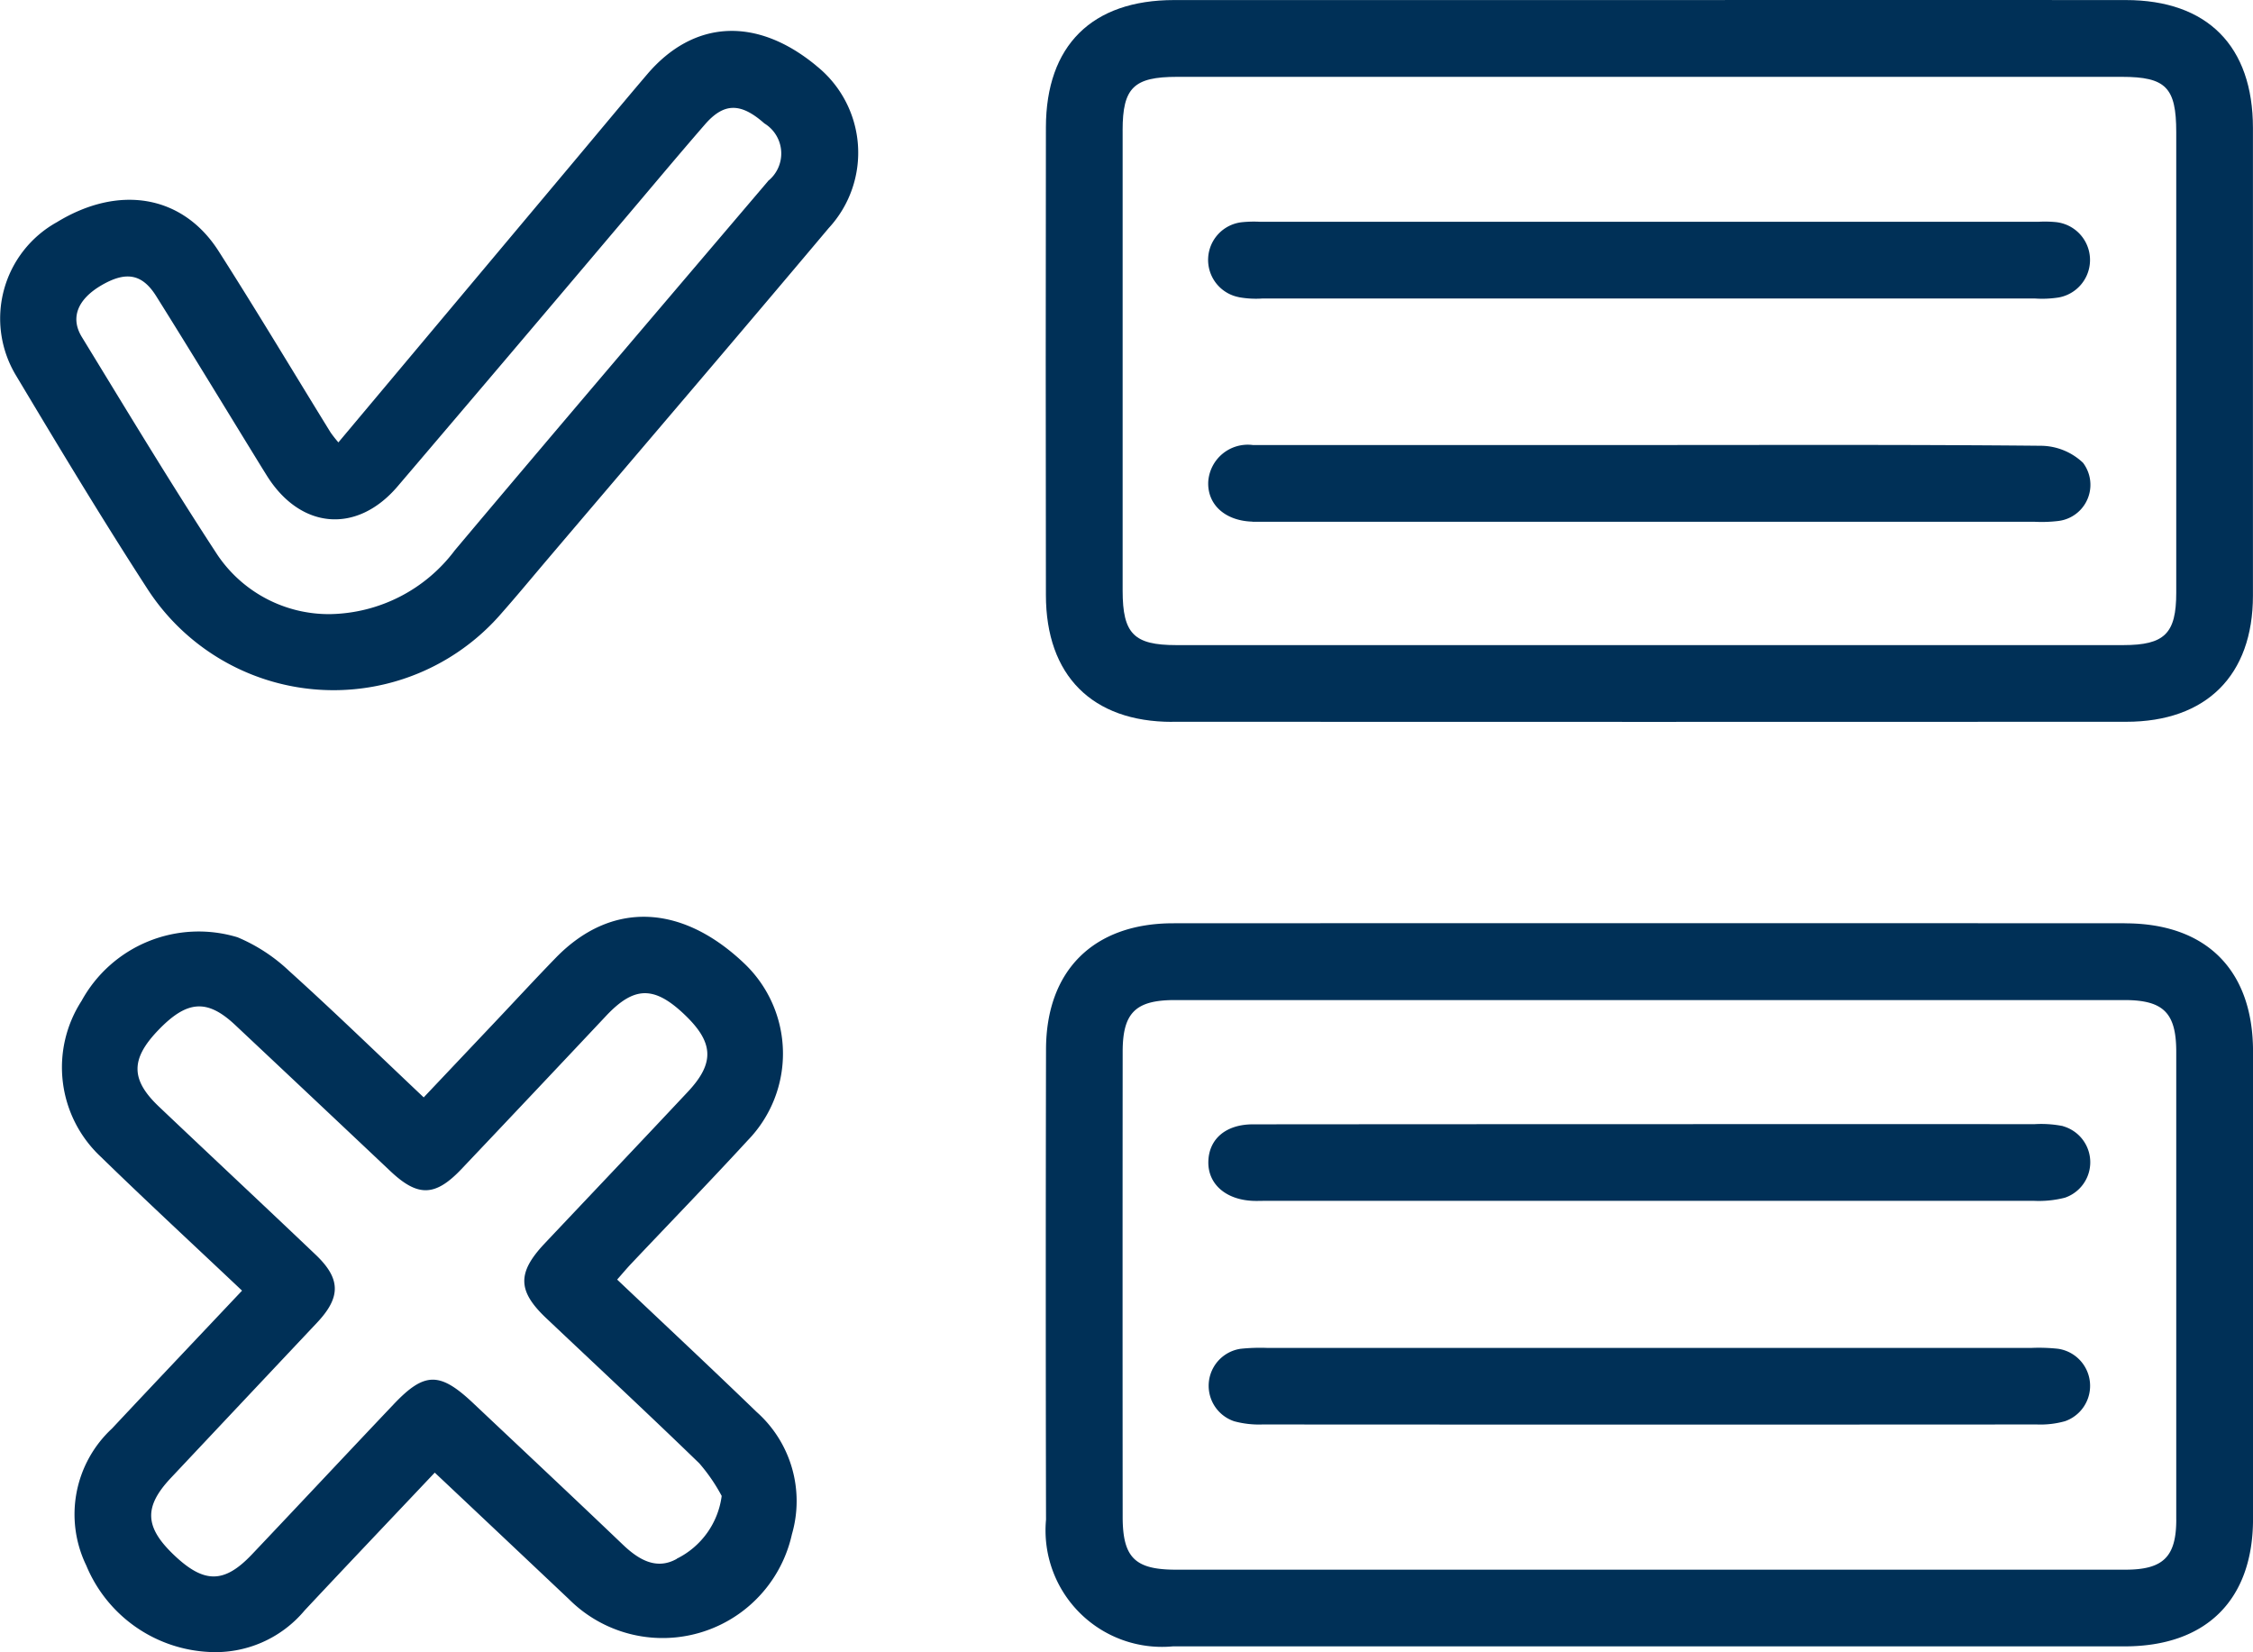
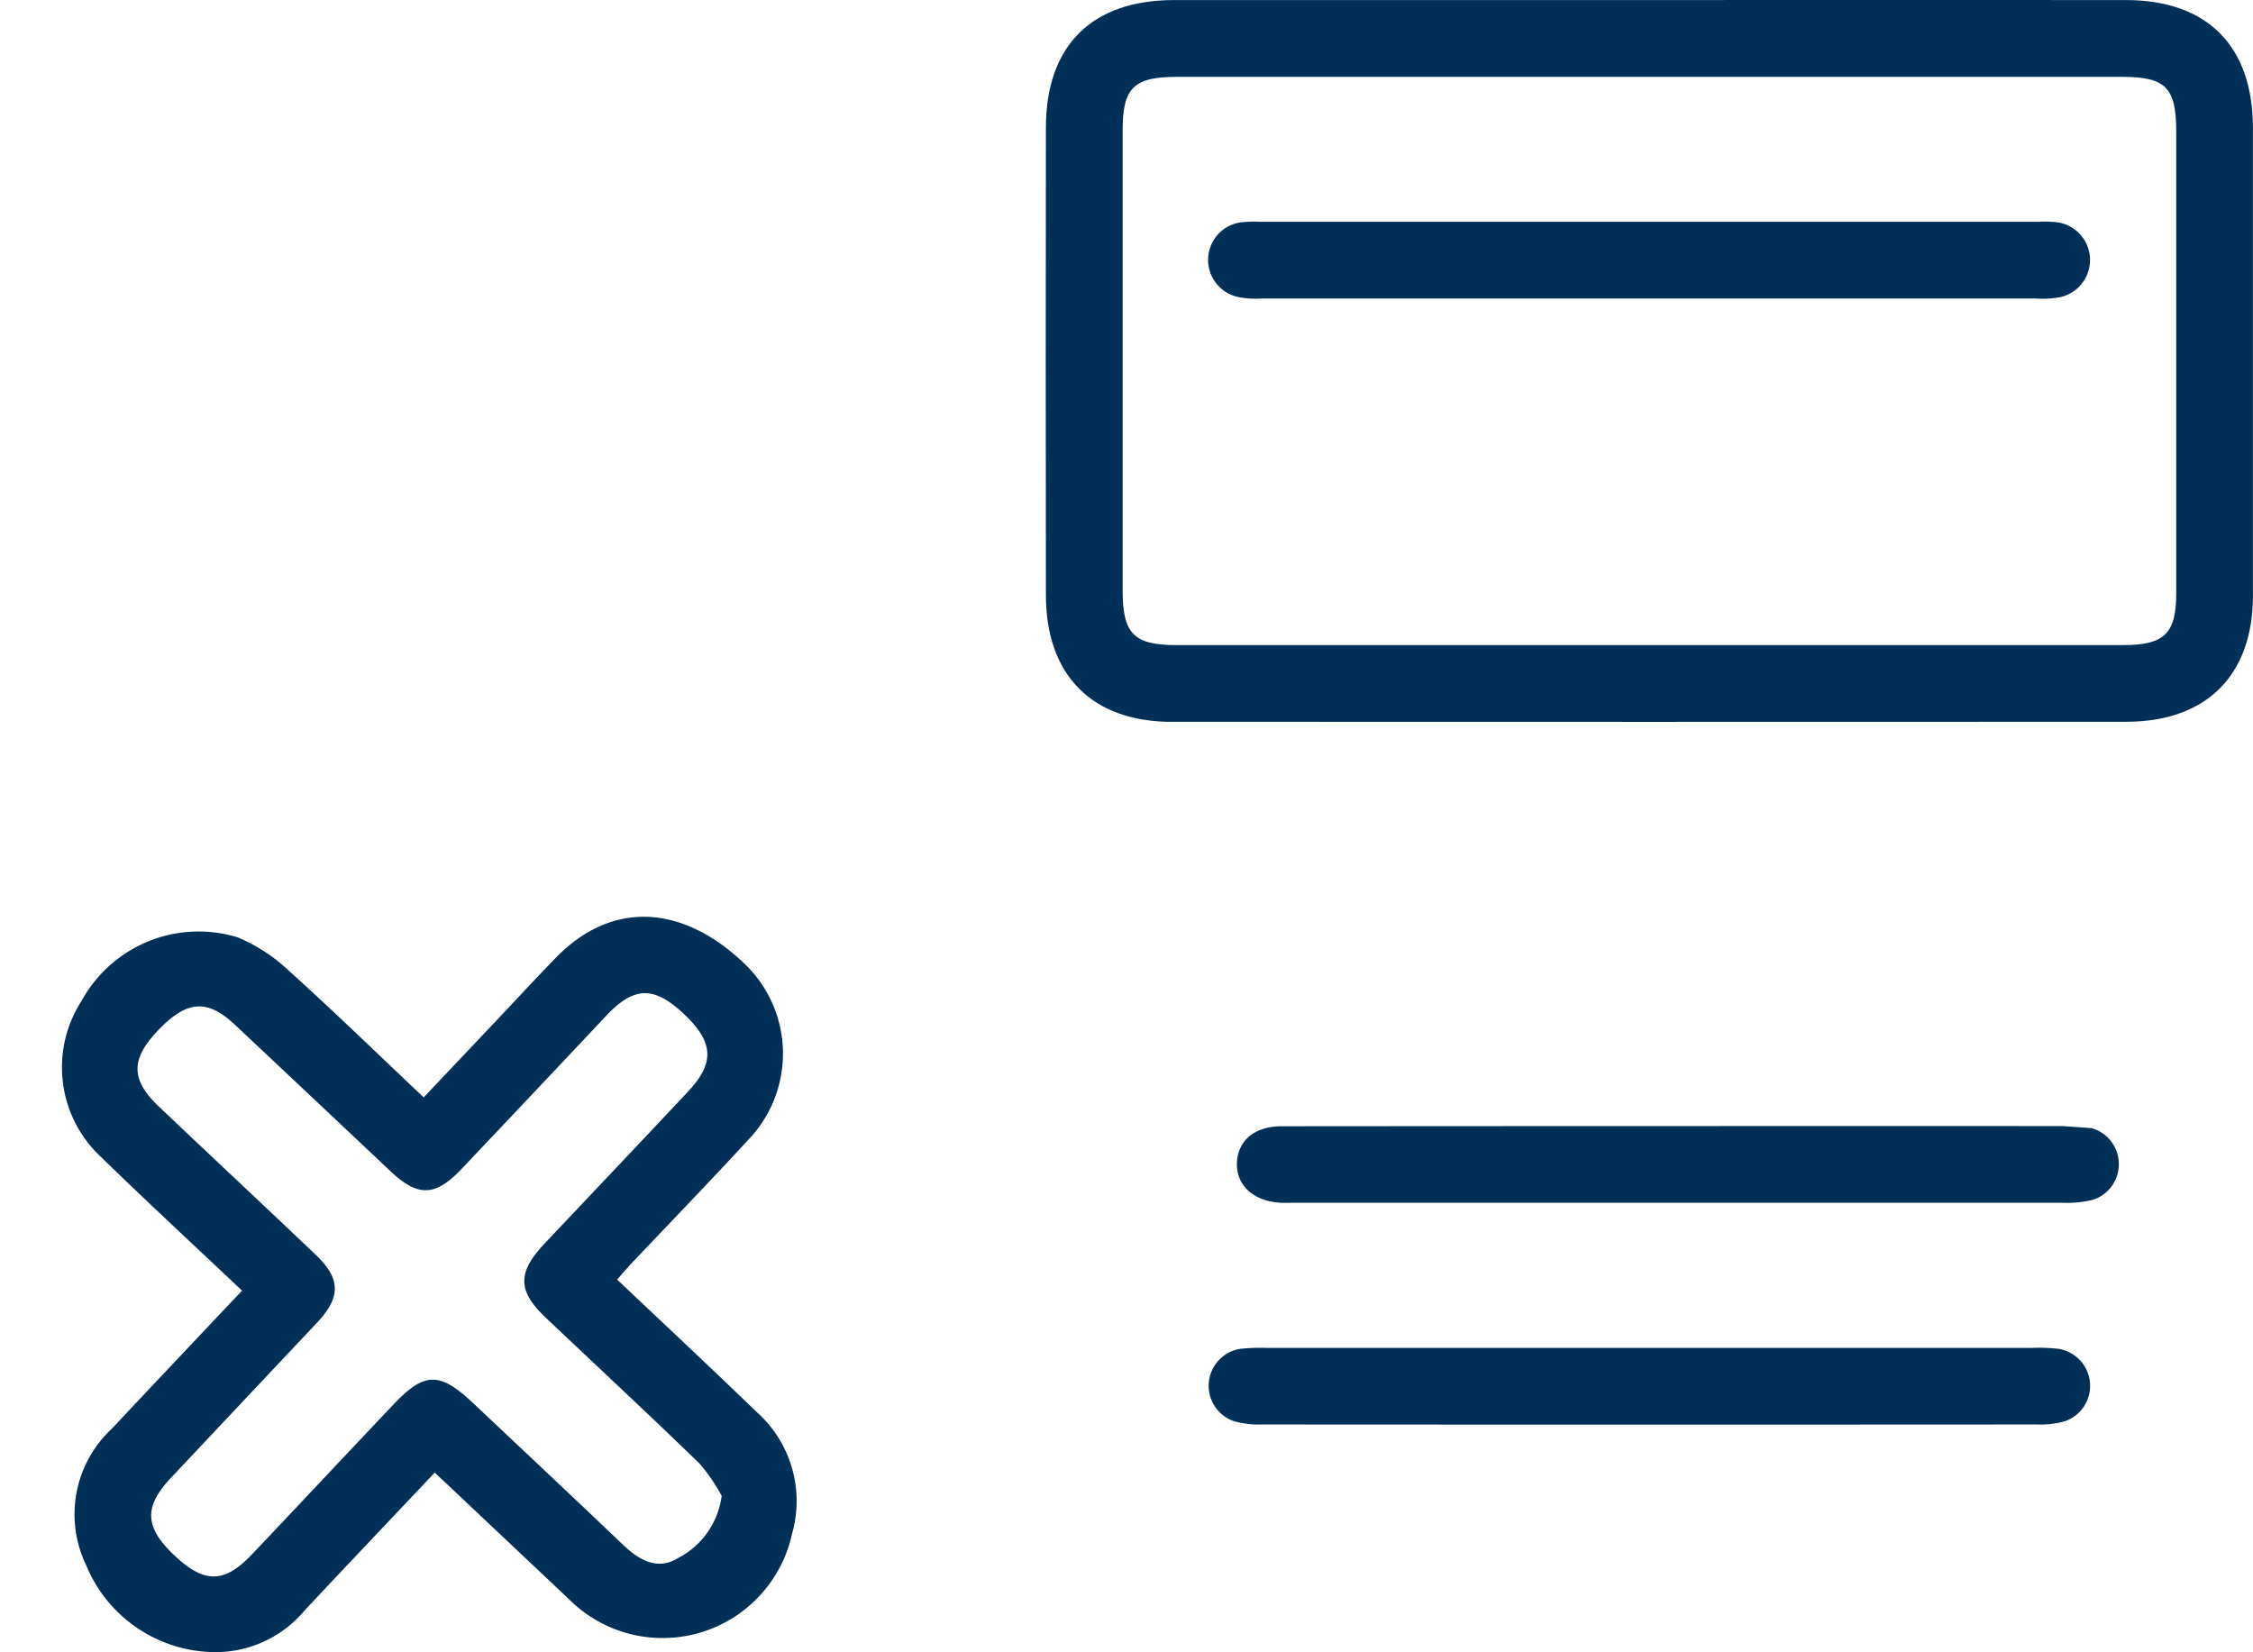
<svg xmlns="http://www.w3.org/2000/svg" id="Raggruppa_1821" data-name="Raggruppa 1821" width="83.185" height="61" viewBox="0 0 83.185 61">
-   <path id="Tracciato_1026" data-name="Tracciato 1026" d="M189.246,143.046q-17.57-.008-35.14,0c-2.941,0-4.7,1.74-4.7,4.668q-.018,8.676,0,17.353a4.3,4.3,0,0,0,4.685,4.675q8.807,0,17.614,0,8.763,0,17.526,0c3.01,0,4.738-1.712,4.74-4.7q0-8.632,0-17.264c0-3-1.722-4.729-4.722-4.73m1.888,22.012c0,1.376-.482,1.85-1.872,1.851q-8.809,0-17.619,0-8.721,0-17.442,0c-1.51,0-1.966-.443-1.968-1.944q-.007-8.59,0-17.18c0-1.437.477-1.906,1.926-1.906q17.53,0,35.06,0c1.444,0,1.914.475,1.914,1.91q0,8.634,0,17.268" transform="translate(-110.785 -108.959)" fill="#003057" />
  <path id="Tracciato_1027" data-name="Tracciato 1027" d="M154.065,35.344q17.613.007,35.226,0c2.961,0,4.679-1.714,4.681-4.656q0-8.632,0-17.263c0-3.03-1.682-4.725-4.695-4.727q-8.763-.006-17.525,0-8.807,0-17.613,0c-3.033,0-4.729,1.677-4.733,4.7q-.013,8.631,0,17.263c0,2.974,1.708,4.685,4.659,4.686m-1.827-21.839c0-1.574.412-1.974,2.008-1.975q17.44,0,34.88,0c1.632,0,2.014.391,2.014,2.047q0,8.5,0,17c0,1.506-.43,1.932-1.953,1.933q-8.72,0-17.44,0-8.764,0-17.528,0c-1.564,0-1.979-.42-1.98-2.006q0-8.5,0-17" transform="translate(-110.789 -8.696)" fill="#003057" />
  <path id="Tracciato_1028" data-name="Tracciato 1028" d="M30.31,155.427c.208-.236.357-.415.518-.585,1.439-1.523,2.9-3.028,4.317-4.569A4.592,4.592,0,0,0,35,143.748c-2.329-2.214-4.92-2.294-6.952-.205-.741.762-1.461,1.543-2.191,2.315l-2.687,2.84c-1.705-1.61-3.311-3.172-4.974-4.672a6.322,6.322,0,0,0-1.9-1.239,4.931,4.931,0,0,0-5.759,2.349,4.519,4.519,0,0,0,.706,5.751c1.69,1.646,3.424,3.248,5.22,4.946-1.647,1.745-3.229,3.412-4.8,5.089a4.321,4.321,0,0,0-.952,5.057,5.181,5.181,0,0,0,4.534,3.194,4.289,4.289,0,0,0,3.526-1.531c1.585-1.693,3.183-3.372,4.807-5.09,1.7,1.6,3.328,3.138,4.958,4.676a4.889,4.889,0,0,0,8.229-2.4,4.4,4.4,0,0,0-1.31-4.522c-1.691-1.635-3.411-3.241-5.14-4.879m2.2,10.308c-.744.42-1.4.039-1.982-.515-1.835-1.753-3.687-3.489-5.533-5.23-1.237-1.168-1.8-1.165-2.945.045-1.747,1.841-3.48,3.695-5.227,5.536-1.021,1.077-1.761,1.08-2.864.036s-1.133-1.791-.128-2.86q2.7-2.87,5.4-5.736c.88-.937.874-1.617-.051-2.5-1.923-1.831-3.865-3.644-5.791-5.472-1.043-.99-1.048-1.746-.046-2.8,1.075-1.129,1.82-1.191,2.863-.212q2.874,2.7,5.735,5.4c1.014.954,1.652.936,2.622-.087q2.68-2.827,5.349-5.665c1.025-1.083,1.76-1.094,2.862-.054s1.146,1.8.147,2.867c-1.756,1.873-3.525,3.734-5.287,5.6-1.022,1.083-1.009,1.756.057,2.763,1.887,1.785,3.789,3.553,5.653,5.361a6.556,6.556,0,0,1,.823,1.2,3.018,3.018,0,0,1-1.659,2.318" transform="translate(-7.526 -108.183)" fill="#003057" />
-   <path id="Tracciato_1029" data-name="Tracciato 1029" d="M30.137,14.876c-2.2-1.818-4.523-1.7-6.242.318-.9,1.056-1.784,2.123-2.675,3.185L12.494,28.784a4.451,4.451,0,0,1-.29-.37c-1.378-2.233-2.724-4.486-4.138-6.7C6.741,19.647,4.388,19.255,2.1,20.654A4.068,4.068,0,0,0,.6,26.328c1.573,2.631,3.156,5.259,4.822,7.832A8.187,8.187,0,0,0,18.51,35.1c.566-.641,1.111-1.3,1.665-1.953,3.477-4.091,6.969-8.17,10.426-12.279a4.1,4.1,0,0,0-.463-5.989m-1.78,4.259c-3.86,4.539-7.73,9.07-11.565,13.63A5.878,5.878,0,0,1,12.2,35.124a4.96,4.96,0,0,1-4.18-2.2c-1.726-2.638-3.353-5.342-5-8.034-.436-.714-.145-1.393.715-1.9.91-.533,1.512-.44,2.036.4,1.3,2.074,2.568,4.165,3.85,6.249q.116.188.233.375c1.242,1.983,3.321,2.16,4.827.393q4.019-4.714,8.018-9.445c1.107-1.3,2.2-2.617,3.324-3.911.706-.816,1.327-.815,2.2-.043a1.3,1.3,0,0,1,.132,2.127" transform="translate(0 -12.451)" fill="#003057" />
  <path id="Tracciato_1030" data-name="Tracciato 1030" d="M206.595,210.445a6.623,6.623,0,0,0-.972-.032q-7.037,0-14.074,0-7.081,0-14.163,0a7,7,0,0,0-.972.033,1.381,1.381,0,0,0-.237,2.675,3.5,3.5,0,0,0,1.045.119q14.3.009,28.591,0a3.344,3.344,0,0,0,1.045-.122,1.383,1.383,0,0,0-.263-2.673" transform="translate(-130.61 -160.649)" fill="#003057" />
-   <path id="Tracciato_1031" data-name="Tracciato 1031" d="M206.736,178.455a4.093,4.093,0,0,0-1.055-.071q-7.125-.006-14.251,0-7.3,0-14.6.006c-1,0-1.617.535-1.648,1.35-.033.836.624,1.429,1.636,1.475.147.007.3,0,.443,0q14.206,0,28.413,0a3.881,3.881,0,0,0,1.135-.117,1.383,1.383,0,0,0-.068-2.638" transform="translate(-130.567 -136.88)" fill="#003057" />
+   <path id="Tracciato_1031" data-name="Tracciato 1031" d="M206.736,178.455q-7.125-.006-14.251,0-7.3,0-14.6.006c-1,0-1.617.535-1.648,1.35-.033.836.624,1.429,1.636,1.475.147.007.3,0,.443,0q14.206,0,28.413,0a3.881,3.881,0,0,0,1.135-.117,1.383,1.383,0,0,0-.068-2.638" transform="translate(-130.567 -136.88)" fill="#003057" />
  <path id="Tracciato_1032" data-name="Tracciato 1032" d="M176.354,46.644a3.544,3.544,0,0,0,.88.048q7.171,0,14.342,0,7.082,0,14.165,0a3.98,3.98,0,0,0,.882-.037,1.406,1.406,0,0,0-.111-2.784,4.282,4.282,0,0,0-.619-.012H177.12a4.315,4.315,0,0,0-.619.014,1.4,1.4,0,0,0-.147,2.769" transform="translate(-130.616 -35.672)" fill="#003057" />
-   <path id="Tracciato_1033" data-name="Tracciato 1033" d="M176.812,78.694c.147,0,.3,0,.443,0h28.418a5.141,5.141,0,0,0,.883-.028,1.345,1.345,0,0,0,.919-2.149,2.287,2.287,0,0,0-1.528-.628c-4.839-.047-9.679-.028-14.519-.028q-7.3,0-14.607,0a1.463,1.463,0,0,0-1.645,1.362c-.033.844.63,1.439,1.636,1.467" transform="translate(-130.566 -59.431)" fill="#003057" />
</svg>